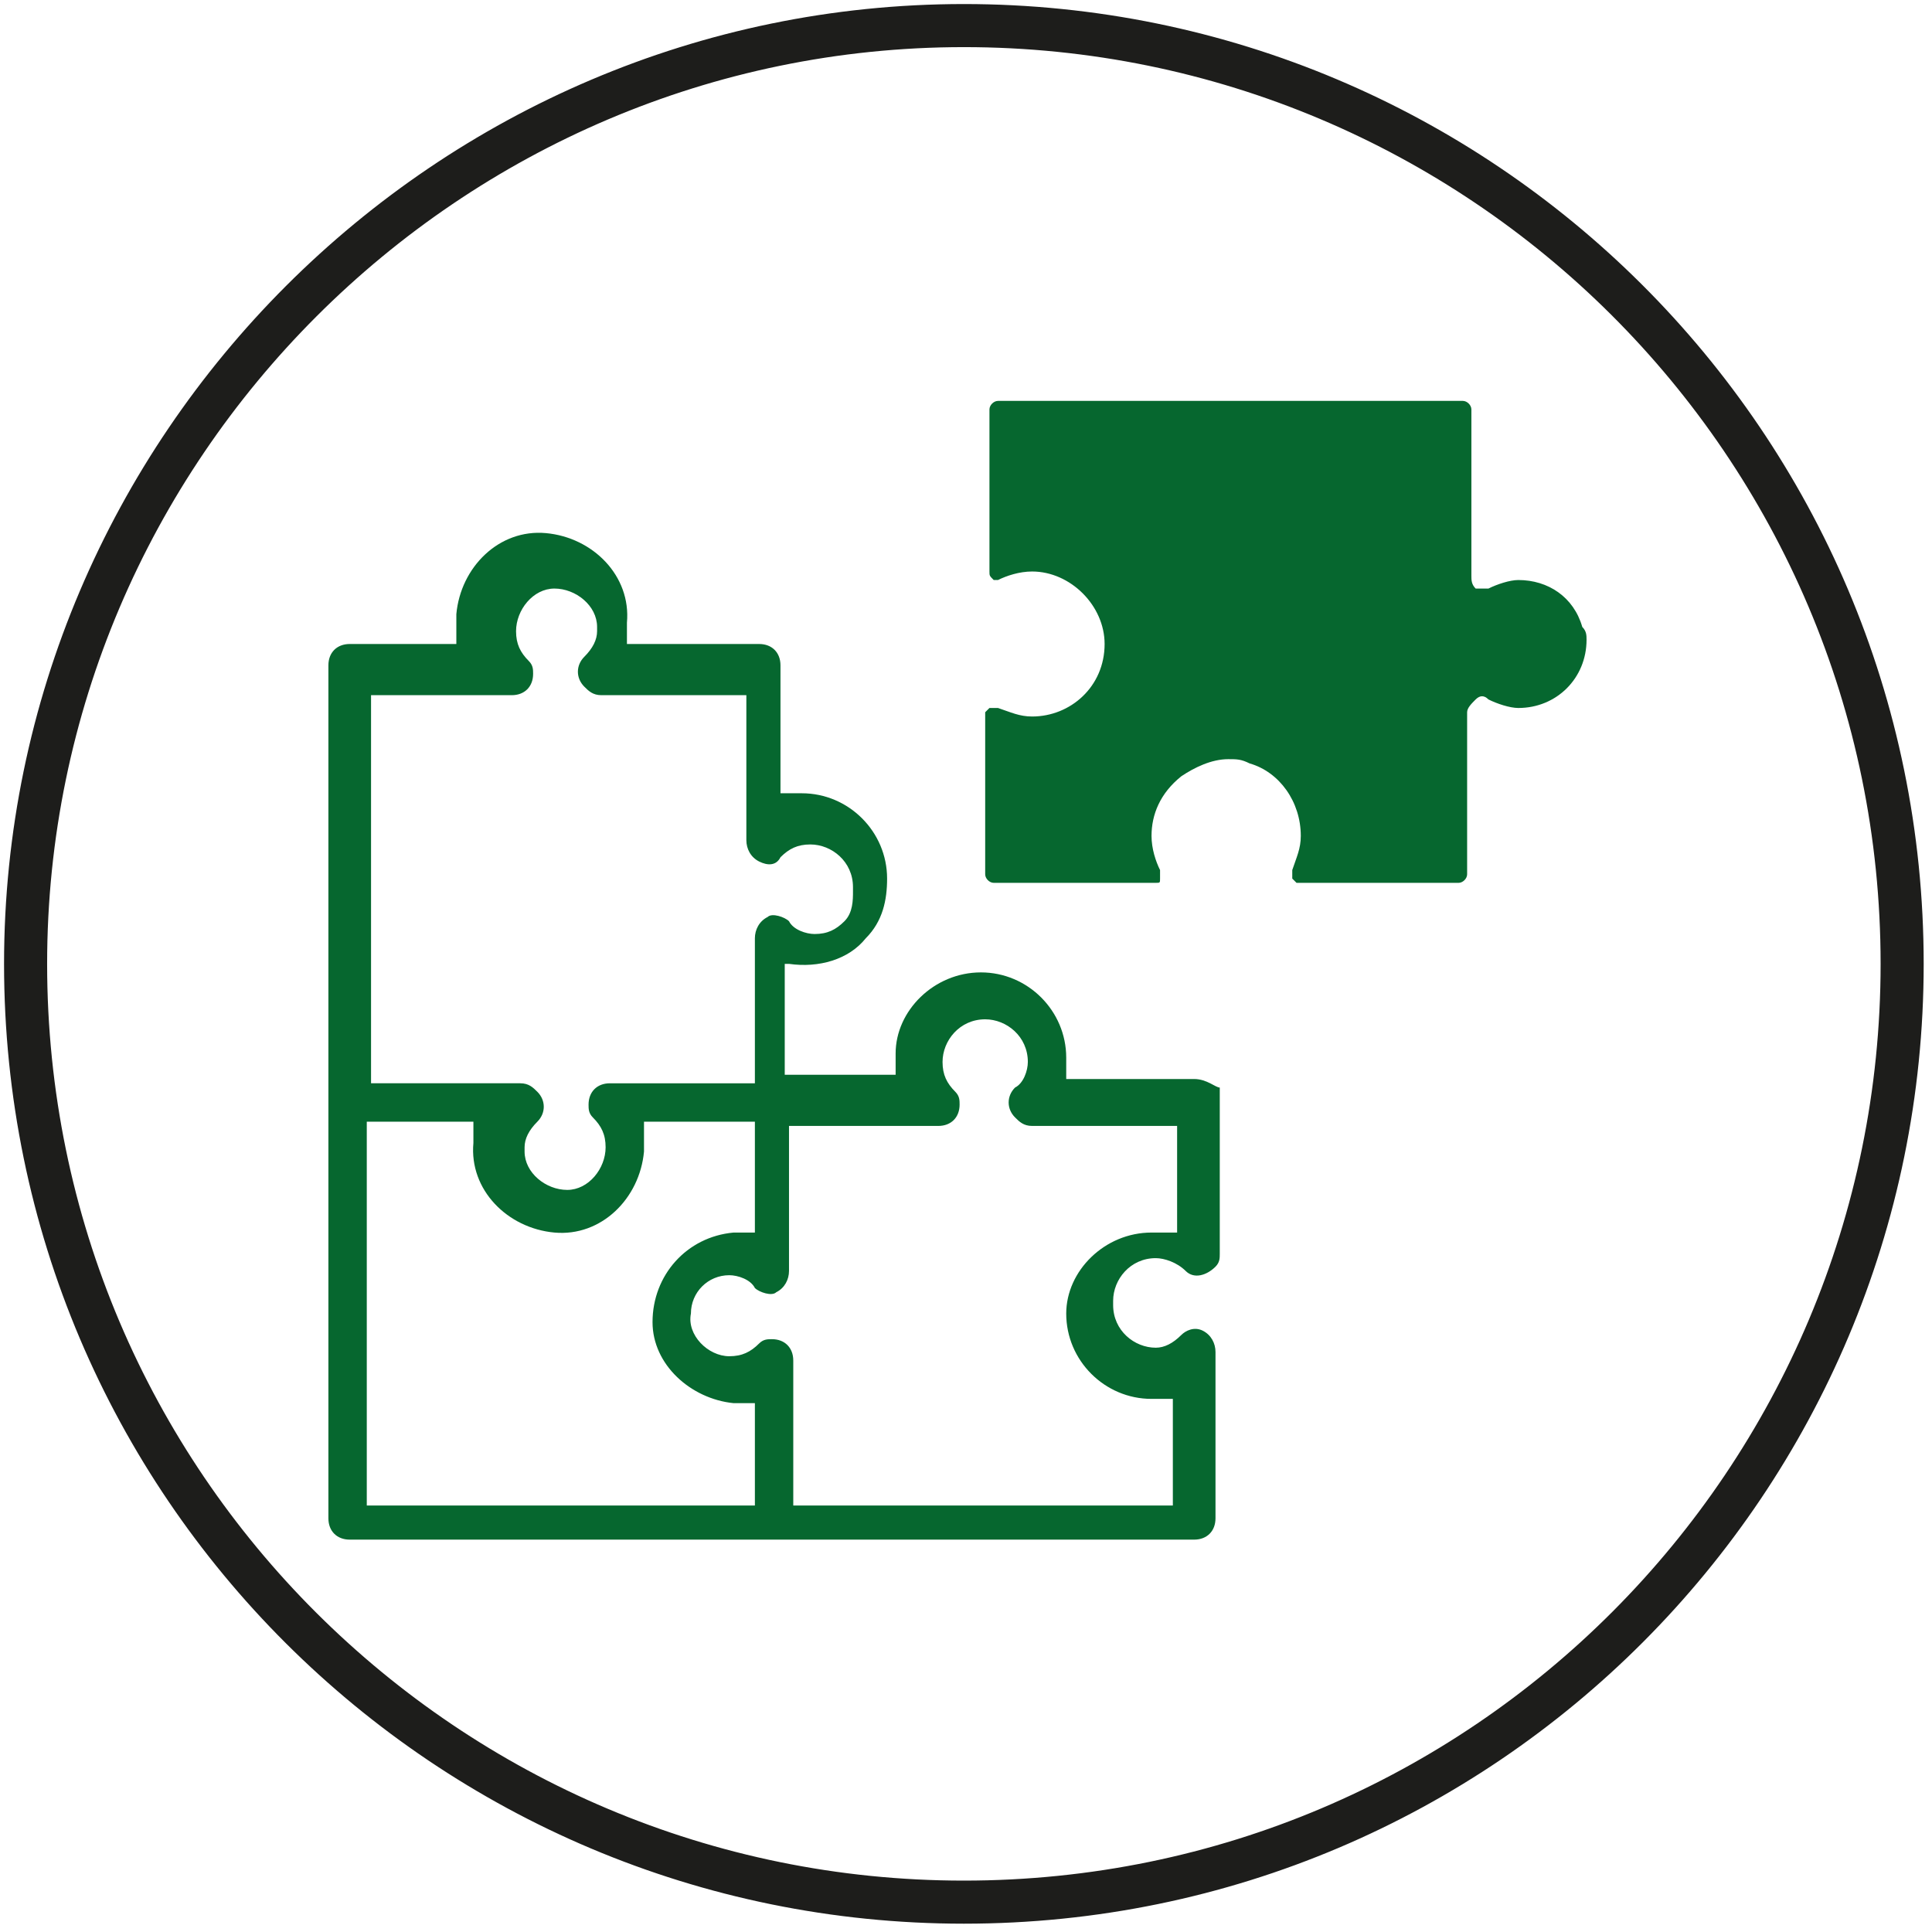
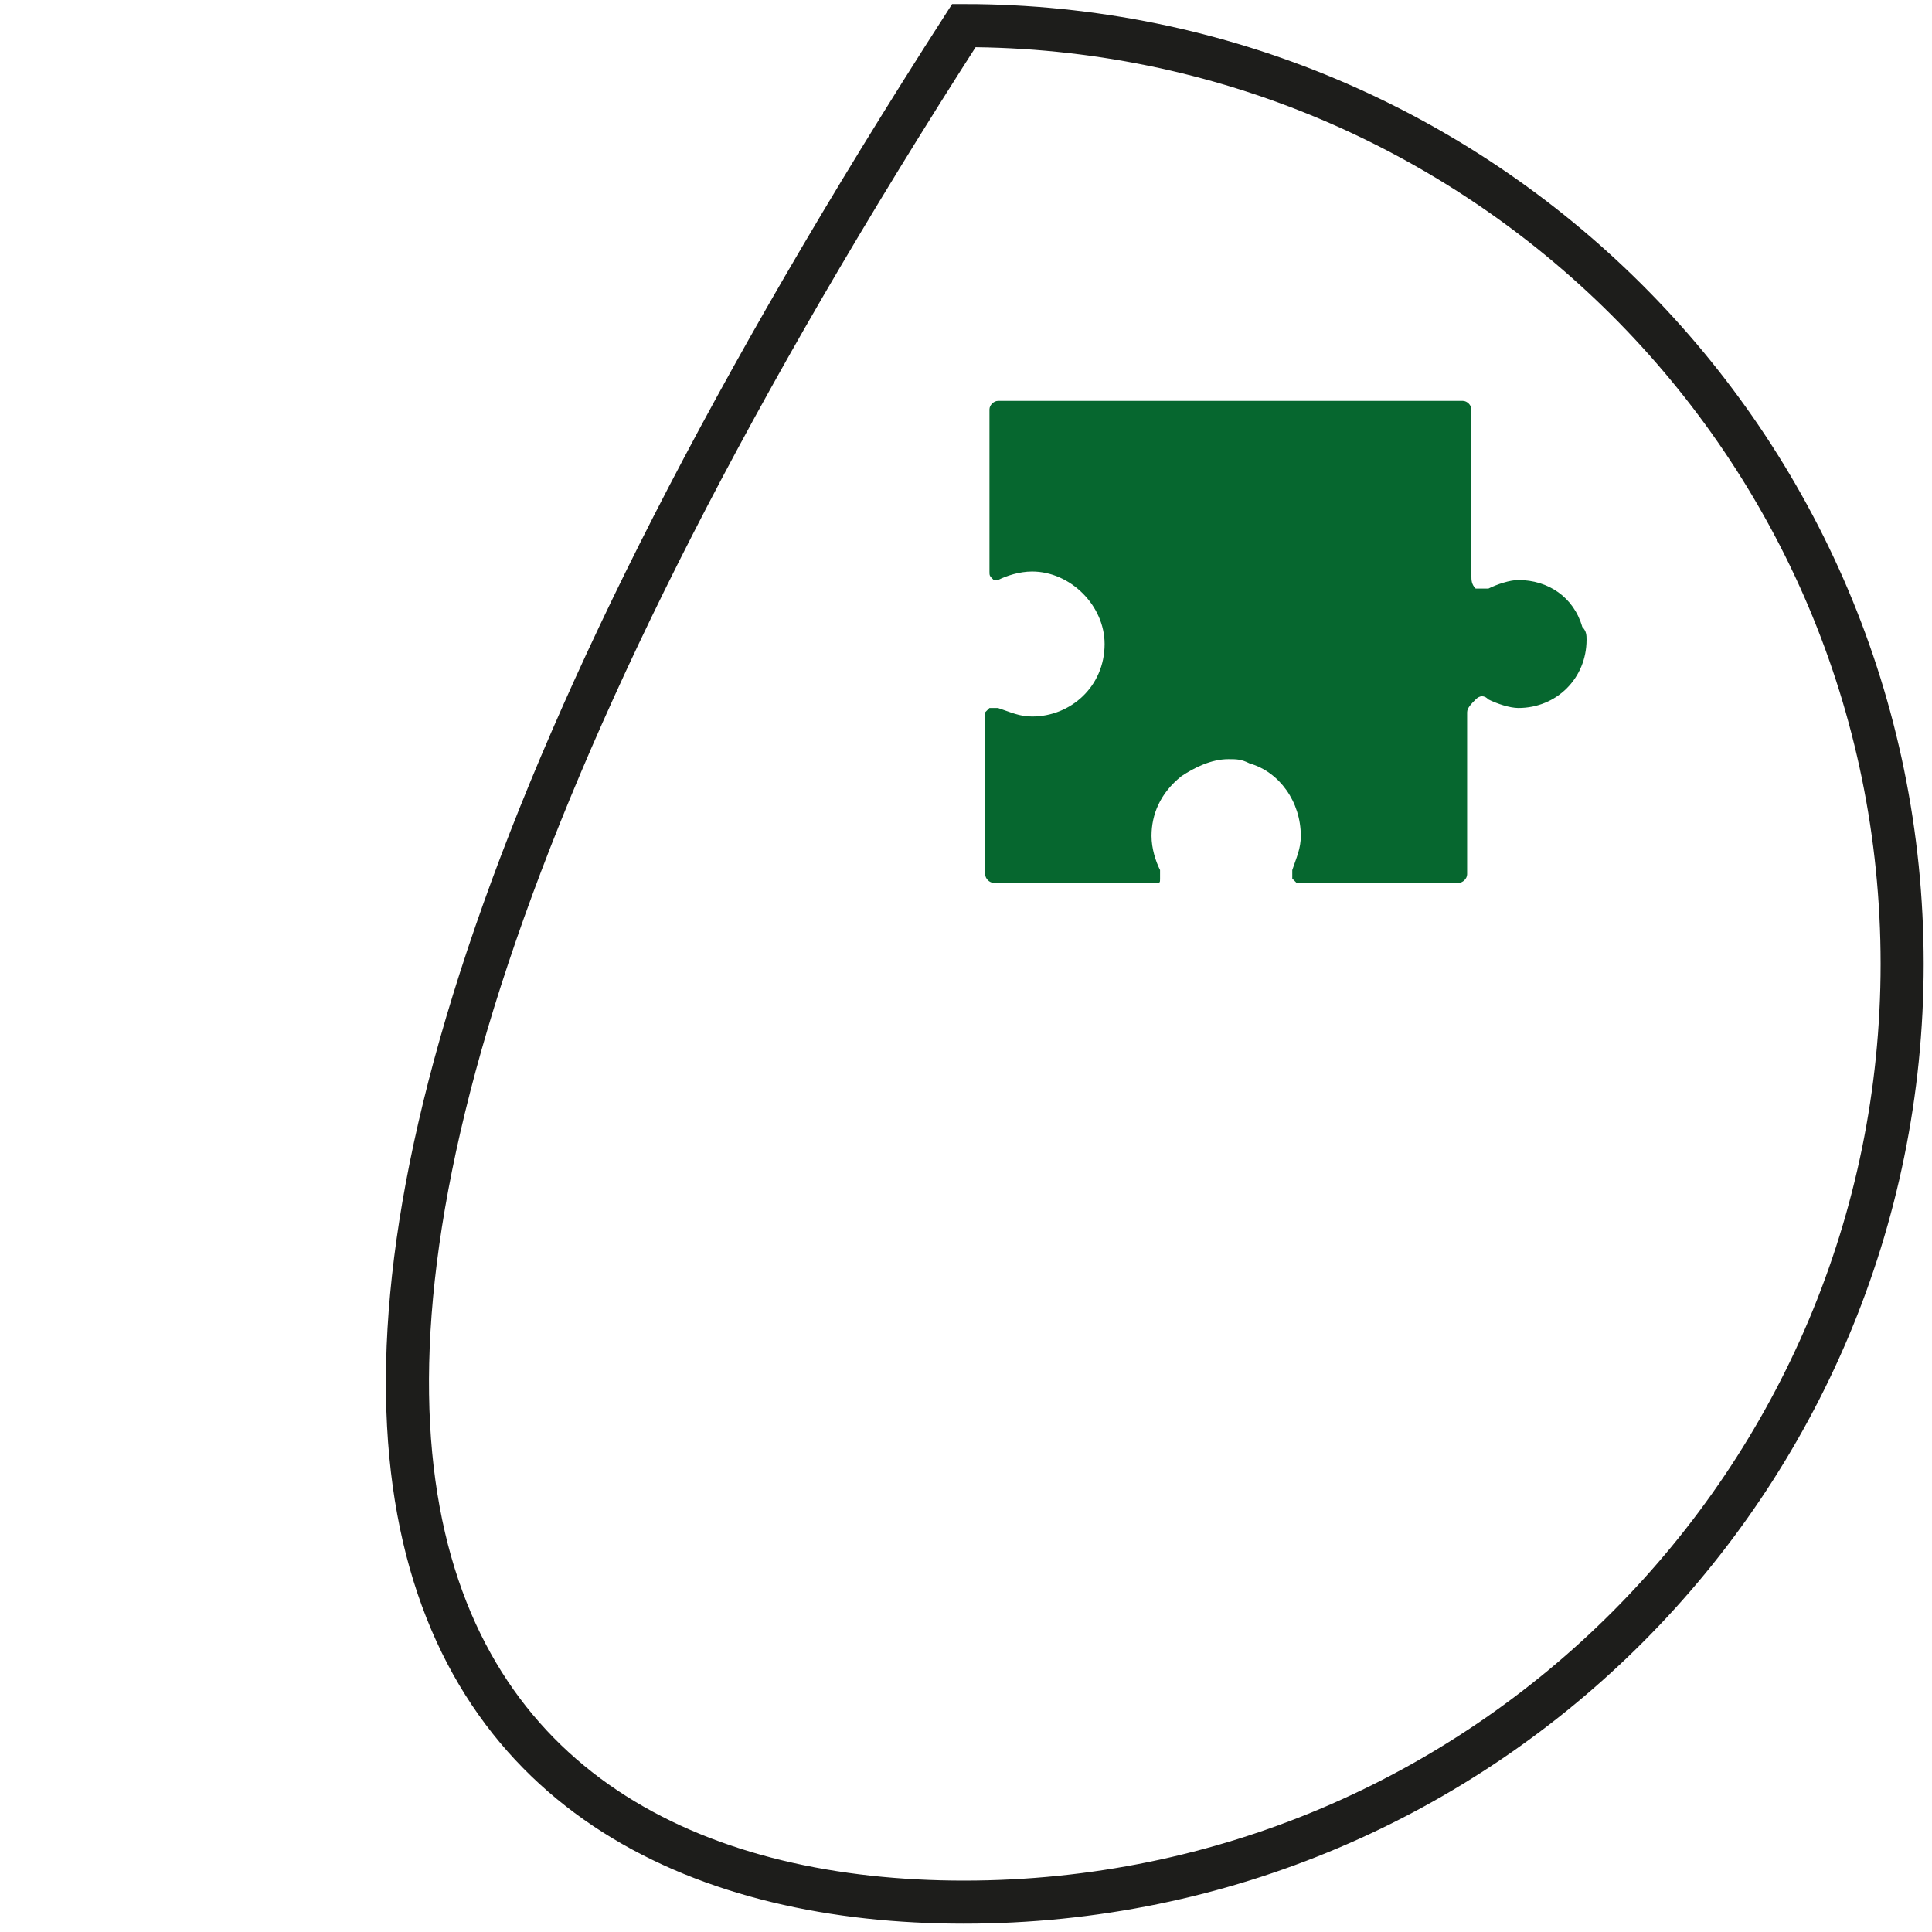
<svg xmlns="http://www.w3.org/2000/svg" xmlns:xlink="http://www.w3.org/1999/xlink" version="1.1" id="Ebene_1" x="0px" y="0px" viewBox="0 0 45.3 45.3" style="enable-background:new 0 0 45.3 45.3;" xml:space="preserve">
  <style type="text/css">
	.st0{clip-path:url(#SVGID_2_);fill:none;stroke:#1D1D1B;stroke-width:1.01;}
	.st1{clip-path:url(#SVGID_2_);fill:#06672F;}
	.st2{clip-path:url(#SVGID_4_);fill:#06672F;}
	.st3{fill:#06672F;}
	.st4{clip-path:url(#SVGID_6_);fill:#06672F;}
	.st5{clip-path:url(#SVGID_8_);fill:#06672F;}
	.st6{clip-path:url(#SVGID_10_);fill:#06672F;}
	.st7{clip-path:url(#SVGID_12_);fill:#06672F;}
	.st8{clip-path:url(#SVGID_14_);fill:#06672F;}
	.st9{clip-path:url(#SVGID_16_);fill:#06672F;}
	.st10{clip-path:url(#SVGID_18_);fill:#06672F;}
	.st11{clip-path:url(#SVGID_22_);fill:#06672F;}
	.st12{clip-path:url(#SVGID_24_);fill:#06672F;}
	.st13{fill:none;stroke:#1D1D1B;stroke-width:1.01;}
</style>
  <g>
    <defs>
      <rect id="SVGID_9_" x="0" y="0.2" width="45.3" height="45.3" />
    </defs>
    <clipPath id="SVGID_2_">
      <use xlink:href="#SVGID_9_" style="overflow:visible;" />
    </clipPath>
    <path class="st1" d="M37.1,14.7c-0.2-0.7-0.8-1.1-1.5-1.1c-0.2,0-0.5,0.1-0.7,0.2c-0.1,0-0.2,0-0.3,0c-0.1-0.1-0.1-0.2-0.1-0.3V9.6   c0-0.1-0.1-0.2-0.2-0.2H23.4c-0.1,0-0.2,0.1-0.2,0.2v3.8c0,0.1,0,0.1,0.1,0.2c0,0,0.1,0,0.1,0c0.2-0.1,0.5-0.2,0.8-0.2   c0.9,0,1.7,0.8,1.7,1.7c0,1-0.8,1.7-1.7,1.7h0c-0.3,0-0.5-0.1-0.8-0.2c-0.1,0-0.1,0-0.2,0c0,0-0.1,0.1-0.1,0.1v3.8   c0,0.1,0.1,0.2,0.2,0.2h3.8c0.1,0,0.1,0,0.1-0.1c0-0.1,0-0.1,0-0.2c-0.1-0.2-0.2-0.5-0.2-0.8c0-0.5,0.2-1,0.7-1.4   c0.3-0.2,0.7-0.4,1.1-0.4c0.2,0,0.3,0,0.5,0.1c0.7,0.2,1.2,0.9,1.2,1.7c0,0.3-0.1,0.5-0.2,0.8c0,0.1,0,0.1,0,0.2   c0,0,0.1,0.1,0.1,0.1h3.8c0.1,0,0.2-0.1,0.2-0.2v-3.8c0-0.1,0.1-0.2,0.2-0.3c0.1-0.1,0.2-0.1,0.3,0c0.2,0.1,0.5,0.2,0.7,0.2   c0.9,0,1.6-0.7,1.6-1.6C37.2,14.9,37.2,14.8,37.1,14.7L37.1,14.7z" />
-     <path class="st1" d="M27.5,28.9L27.5,28.9c-0.2,0-0.3,0-0.5,0c-1.1,0-2,0.9-2,1.9c0,0,0,0,0,0c0,1.1,0.9,2,2,2c0,0,0,0,0,0   c0.1,0,0.3,0,0.4,0h0.1v2.5h-8.9v-3.4c0-0.3-0.2-0.5-0.5-0.5c-0.1,0-0.2,0-0.3,0.1c-0.2,0.2-0.4,0.3-0.7,0.3c-0.5,0-1-0.5-0.9-1   c0-0.5,0.4-0.9,0.9-0.9c0.2,0,0.5,0.1,0.6,0.3c0.1,0.1,0.4,0.2,0.5,0.1c0.2-0.1,0.3-0.3,0.3-0.5v-3.4H22c0.3,0,0.5-0.2,0.5-0.5   c0-0.1,0-0.2-0.1-0.3c-0.2-0.2-0.3-0.4-0.3-0.7c0-0.5,0.4-1,1-1c0,0,0,0,0,0c0.5,0,1,0.4,1,1c0,0.2-0.1,0.5-0.3,0.6   c-0.2,0.2-0.2,0.5,0,0.7c0.1,0.1,0.2,0.2,0.4,0.2h3.4V28.9z M17.6,35.3h-9v-9h2.5v0.1c0,0.1,0,0.3,0,0.4c-0.1,1.1,0.8,2,1.9,2.1   c1.1,0.1,2-0.8,2.1-1.9c0-0.1,0-0.1,0-0.2c0-0.1,0-0.3,0-0.4l0-0.1h2.6v2.6h-0.1c-0.1,0-0.3,0-0.4,0c-1.1,0.1-1.9,1-1.9,2.1   c0,1,0.9,1.8,1.9,1.9c0.1,0,0.3,0,0.4,0h0.1V35.3z M8.7,16.3h3.3c0.3,0,0.5-0.2,0.5-0.5c0-0.1,0-0.2-0.1-0.3   c-0.2-0.2-0.3-0.4-0.3-0.7c0-0.5,0.4-1,0.9-1c0.5,0,1,0.4,1,0.9c0,0,0,0.1,0,0.1c0,0.2-0.1,0.4-0.3,0.6c-0.2,0.2-0.2,0.5,0,0.7   c0.1,0.1,0.2,0.2,0.4,0.2h3.4v3.4c0,0.2,0.1,0.4,0.3,0.5c0.2,0.1,0.4,0.1,0.5-0.1c0.2-0.2,0.4-0.3,0.7-0.3c0.5,0,1,0.4,1,1   c0,0,0,0,0,0c0,0,0,0,0,0.1c0,0.2,0,0.5-0.2,0.7c-0.2,0.2-0.4,0.3-0.7,0.3c-0.2,0-0.5-0.1-0.6-0.3c-0.1-0.1-0.4-0.2-0.5-0.1   c-0.2,0.1-0.3,0.3-0.3,0.5v3.4h-3.4c-0.3,0-0.5,0.2-0.5,0.5c0,0.1,0,0.2,0.1,0.3c0.2,0.2,0.3,0.4,0.3,0.7c0,0.5-0.4,1-0.9,1   c-0.5,0-1-0.4-1-0.9c0,0,0-0.1,0-0.1c0-0.2,0.1-0.4,0.3-0.6c0.2-0.2,0.2-0.5,0-0.7c-0.1-0.1-0.2-0.2-0.4-0.2H8.7V16.3z M28,25.3h-3   v-0.1c0-0.1,0-0.3,0-0.4c0-1.1-0.9-2-2-2c-1.1,0-2,0.9-2,1.9c0,0,0,0,0,0c0,0.1,0,0.3,0,0.4v0.1h-2.6v-2.6h0.1   c0.7,0.1,1.4-0.1,1.8-0.6c0.4-0.4,0.5-0.9,0.5-1.4c0-1.1-0.9-2-2-2c0,0,0,0,0,0c-0.1,0-0.3,0-0.4,0l-0.1,0v-3   c0-0.3-0.2-0.5-0.5-0.5h0h-3.1v-0.1c0-0.1,0-0.3,0-0.4c0.1-1.1-0.8-2-1.9-2.1c-1.1-0.1-2,0.8-2.1,1.9c0,0.1,0,0.1,0,0.2   c0,0.1,0,0.3,0,0.4v0.1H8.2c-0.3,0-0.5,0.2-0.5,0.5v20c0,0.3,0.2,0.5,0.5,0.5h0H28c0.3,0,0.5-0.2,0.5-0.5v-3.9   c0-0.2-0.1-0.4-0.3-0.5c-0.2-0.1-0.4,0-0.5,0.1c-0.2,0.2-0.4,0.3-0.6,0.3c-0.5,0-1-0.4-1-1c0,0,0,0,0-0.1c0-0.5,0.4-1,1-1   c0,0,0,0,0,0c0.2,0,0.5,0.1,0.7,0.3c0.2,0.2,0.5,0.1,0.7-0.1c0.1-0.1,0.1-0.2,0.1-0.3v-3.9C28.5,25.5,28.3,25.3,28,25.3" />
  </g>
-   <path class="st13" d="M22.6,44.6c12.2,0,22-9.9,22-22c0-12.2-9.9-22-22-22s-22,9.9-22,22C0.6,34.8,10.5,44.6,22.6,44.6z" />
+   <path class="st13" d="M22.6,44.6c12.2,0,22-9.9,22-22c0-12.2-9.9-22-22-22C0.6,34.8,10.5,44.6,22.6,44.6z" />
</svg>